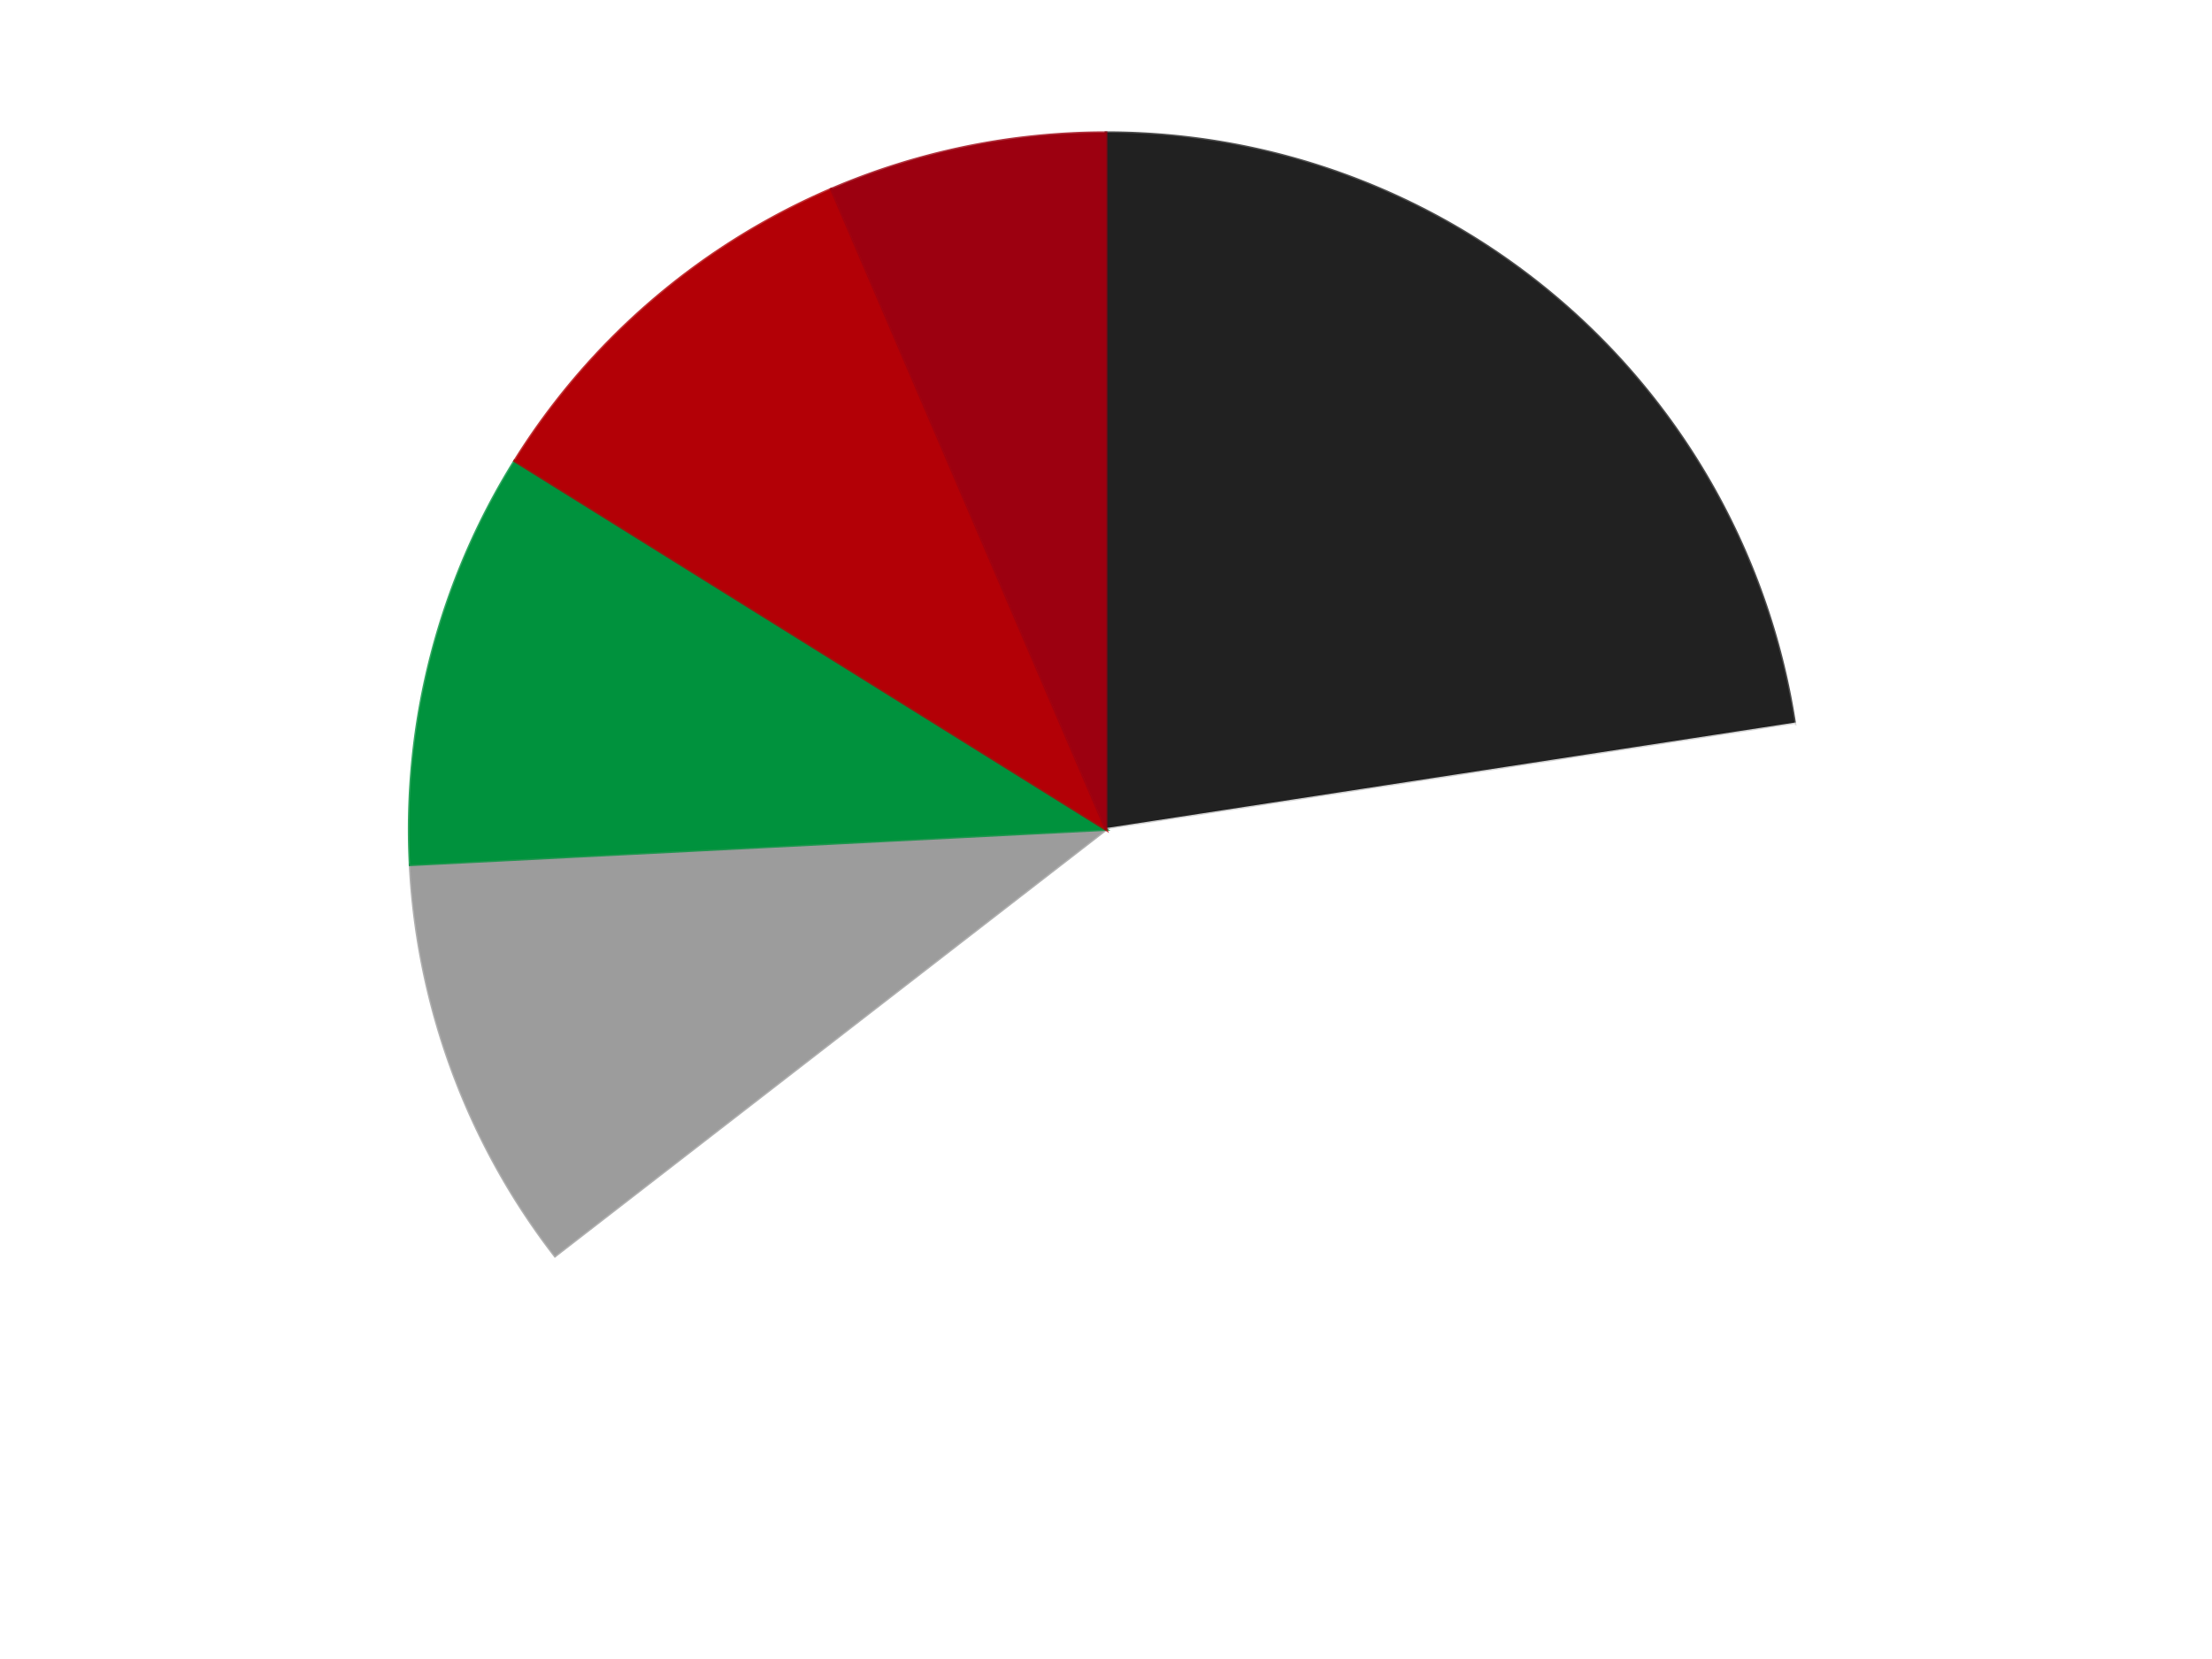
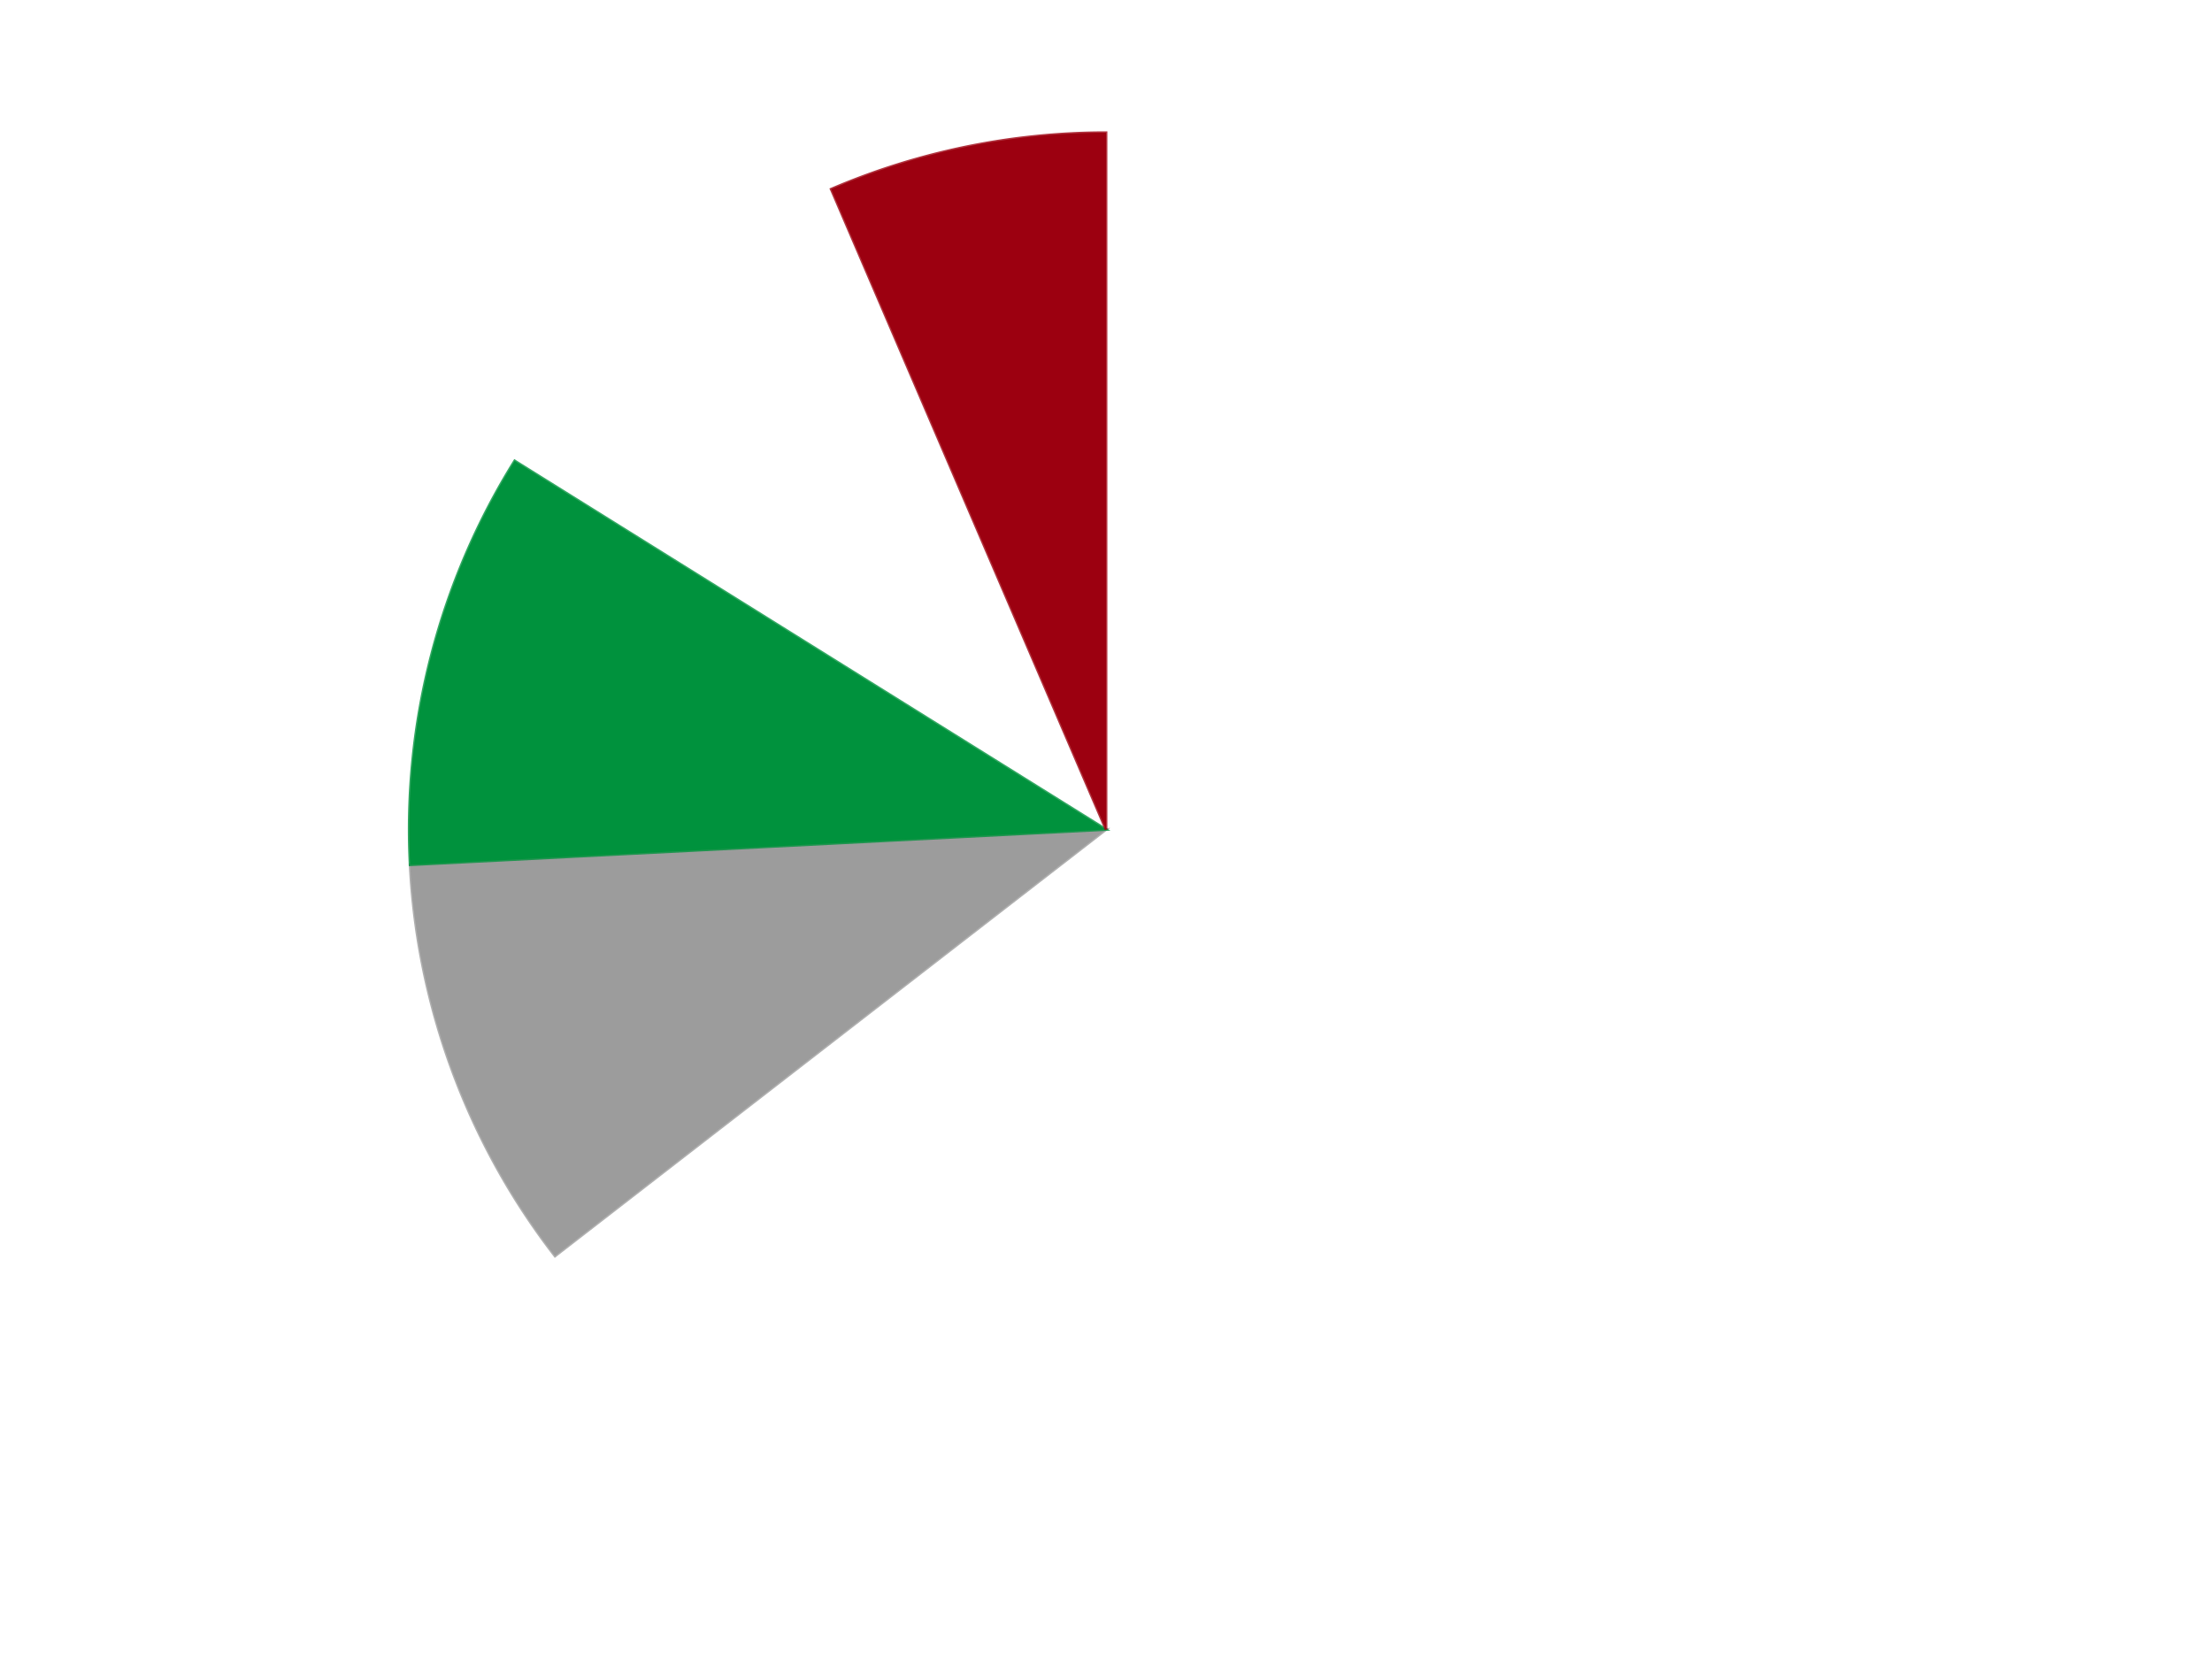
<svg xmlns="http://www.w3.org/2000/svg" xmlns:xlink="http://www.w3.org/1999/xlink" id="chart-00e665d0-4c21-4106-a71a-c993bc762fdf" class="pygal-chart" viewBox="0 0 800 600">
  <defs>
    <style type="text/css">#chart-00e665d0-4c21-4106-a71a-c993bc762fdf{-webkit-user-select:none;-webkit-font-smoothing:antialiased;font-family:Consolas,"Liberation Mono",Menlo,Courier,monospace}#chart-00e665d0-4c21-4106-a71a-c993bc762fdf .title{font-family:Consolas,"Liberation Mono",Menlo,Courier,monospace;font-size:16px}#chart-00e665d0-4c21-4106-a71a-c993bc762fdf .legends .legend text{font-family:Consolas,"Liberation Mono",Menlo,Courier,monospace;font-size:14px}#chart-00e665d0-4c21-4106-a71a-c993bc762fdf .axis text{font-family:Consolas,"Liberation Mono",Menlo,Courier,monospace;font-size:10px}#chart-00e665d0-4c21-4106-a71a-c993bc762fdf .axis text.major{font-family:Consolas,"Liberation Mono",Menlo,Courier,monospace;font-size:10px}#chart-00e665d0-4c21-4106-a71a-c993bc762fdf .text-overlay text.value{font-family:Consolas,"Liberation Mono",Menlo,Courier,monospace;font-size:16px}#chart-00e665d0-4c21-4106-a71a-c993bc762fdf .text-overlay text.label{font-family:Consolas,"Liberation Mono",Menlo,Courier,monospace;font-size:10px}#chart-00e665d0-4c21-4106-a71a-c993bc762fdf .tooltip{font-family:Consolas,"Liberation Mono",Menlo,Courier,monospace;font-size:14px}#chart-00e665d0-4c21-4106-a71a-c993bc762fdf text.no_data{font-family:Consolas,"Liberation Mono",Menlo,Courier,monospace;font-size:64px}
#chart-00e665d0-4c21-4106-a71a-c993bc762fdf{background-color:transparent}#chart-00e665d0-4c21-4106-a71a-c993bc762fdf path,#chart-00e665d0-4c21-4106-a71a-c993bc762fdf line,#chart-00e665d0-4c21-4106-a71a-c993bc762fdf rect,#chart-00e665d0-4c21-4106-a71a-c993bc762fdf circle{-webkit-transition:150ms;-moz-transition:150ms;transition:150ms}#chart-00e665d0-4c21-4106-a71a-c993bc762fdf .graph &gt; .background{fill:transparent}#chart-00e665d0-4c21-4106-a71a-c993bc762fdf .plot &gt; .background{fill:transparent}#chart-00e665d0-4c21-4106-a71a-c993bc762fdf .graph{fill:rgba(0,0,0,.87)}#chart-00e665d0-4c21-4106-a71a-c993bc762fdf text.no_data{fill:rgba(0,0,0,1)}#chart-00e665d0-4c21-4106-a71a-c993bc762fdf .title{fill:rgba(0,0,0,1)}#chart-00e665d0-4c21-4106-a71a-c993bc762fdf .legends .legend text{fill:rgba(0,0,0,.87)}#chart-00e665d0-4c21-4106-a71a-c993bc762fdf .legends .legend:hover text{fill:rgba(0,0,0,1)}#chart-00e665d0-4c21-4106-a71a-c993bc762fdf .axis .line{stroke:rgba(0,0,0,1)}#chart-00e665d0-4c21-4106-a71a-c993bc762fdf .axis .guide.line{stroke:rgba(0,0,0,.54)}#chart-00e665d0-4c21-4106-a71a-c993bc762fdf .axis .major.line{stroke:rgba(0,0,0,.87)}#chart-00e665d0-4c21-4106-a71a-c993bc762fdf .axis text.major{fill:rgba(0,0,0,1)}#chart-00e665d0-4c21-4106-a71a-c993bc762fdf .axis.y .guides:hover .guide.line,#chart-00e665d0-4c21-4106-a71a-c993bc762fdf .line-graph .axis.x .guides:hover .guide.line,#chart-00e665d0-4c21-4106-a71a-c993bc762fdf .stackedline-graph .axis.x .guides:hover .guide.line,#chart-00e665d0-4c21-4106-a71a-c993bc762fdf .xy-graph .axis.x .guides:hover .guide.line{stroke:rgba(0,0,0,1)}#chart-00e665d0-4c21-4106-a71a-c993bc762fdf .axis .guides:hover text{fill:rgba(0,0,0,1)}#chart-00e665d0-4c21-4106-a71a-c993bc762fdf .reactive{fill-opacity:1.0;stroke-opacity:.8;stroke-width:1}#chart-00e665d0-4c21-4106-a71a-c993bc762fdf .ci{stroke:rgba(0,0,0,.87)}#chart-00e665d0-4c21-4106-a71a-c993bc762fdf .reactive.active,#chart-00e665d0-4c21-4106-a71a-c993bc762fdf .active .reactive{fill-opacity:0.6;stroke-opacity:.9;stroke-width:4}#chart-00e665d0-4c21-4106-a71a-c993bc762fdf .ci .reactive.active{stroke-width:1.5}#chart-00e665d0-4c21-4106-a71a-c993bc762fdf .series text{fill:rgba(0,0,0,1)}#chart-00e665d0-4c21-4106-a71a-c993bc762fdf .tooltip rect{fill:transparent;stroke:rgba(0,0,0,1);-webkit-transition:opacity 150ms;-moz-transition:opacity 150ms;transition:opacity 150ms}#chart-00e665d0-4c21-4106-a71a-c993bc762fdf .tooltip .label{fill:rgba(0,0,0,.87)}#chart-00e665d0-4c21-4106-a71a-c993bc762fdf .tooltip .label{fill:rgba(0,0,0,.87)}#chart-00e665d0-4c21-4106-a71a-c993bc762fdf .tooltip .legend{font-size:.8em;fill:rgba(0,0,0,.54)}#chart-00e665d0-4c21-4106-a71a-c993bc762fdf .tooltip .x_label{font-size:.6em;fill:rgba(0,0,0,1)}#chart-00e665d0-4c21-4106-a71a-c993bc762fdf .tooltip .xlink{font-size:.5em;text-decoration:underline}#chart-00e665d0-4c21-4106-a71a-c993bc762fdf .tooltip .value{font-size:1.5em}#chart-00e665d0-4c21-4106-a71a-c993bc762fdf .bound{font-size:.5em}#chart-00e665d0-4c21-4106-a71a-c993bc762fdf .max-value{font-size:.75em;fill:rgba(0,0,0,.54)}#chart-00e665d0-4c21-4106-a71a-c993bc762fdf .map-element{fill:transparent;stroke:rgba(0,0,0,.54) !important}#chart-00e665d0-4c21-4106-a71a-c993bc762fdf .map-element .reactive{fill-opacity:inherit;stroke-opacity:inherit}#chart-00e665d0-4c21-4106-a71a-c993bc762fdf .color-0,#chart-00e665d0-4c21-4106-a71a-c993bc762fdf .color-0 a:visited{stroke:#F44336;fill:#F44336}#chart-00e665d0-4c21-4106-a71a-c993bc762fdf .color-1,#chart-00e665d0-4c21-4106-a71a-c993bc762fdf .color-1 a:visited{stroke:#3F51B5;fill:#3F51B5}#chart-00e665d0-4c21-4106-a71a-c993bc762fdf .color-2,#chart-00e665d0-4c21-4106-a71a-c993bc762fdf .color-2 a:visited{stroke:#009688;fill:#009688}#chart-00e665d0-4c21-4106-a71a-c993bc762fdf .color-3,#chart-00e665d0-4c21-4106-a71a-c993bc762fdf .color-3 a:visited{stroke:#FFC107;fill:#FFC107}#chart-00e665d0-4c21-4106-a71a-c993bc762fdf .color-4,#chart-00e665d0-4c21-4106-a71a-c993bc762fdf .color-4 a:visited{stroke:#FF5722;fill:#FF5722}#chart-00e665d0-4c21-4106-a71a-c993bc762fdf .color-5,#chart-00e665d0-4c21-4106-a71a-c993bc762fdf .color-5 a:visited{stroke:#9C27B0;fill:#9C27B0}#chart-00e665d0-4c21-4106-a71a-c993bc762fdf .text-overlay .color-0 text{fill:black}#chart-00e665d0-4c21-4106-a71a-c993bc762fdf .text-overlay .color-1 text{fill:black}#chart-00e665d0-4c21-4106-a71a-c993bc762fdf .text-overlay .color-2 text{fill:black}#chart-00e665d0-4c21-4106-a71a-c993bc762fdf .text-overlay .color-3 text{fill:black}#chart-00e665d0-4c21-4106-a71a-c993bc762fdf .text-overlay .color-4 text{fill:black}#chart-00e665d0-4c21-4106-a71a-c993bc762fdf .text-overlay .color-5 text{fill:black}
#chart-00e665d0-4c21-4106-a71a-c993bc762fdf text.no_data{text-anchor:middle}#chart-00e665d0-4c21-4106-a71a-c993bc762fdf .guide.line{fill:none}#chart-00e665d0-4c21-4106-a71a-c993bc762fdf .centered{text-anchor:middle}#chart-00e665d0-4c21-4106-a71a-c993bc762fdf .title{text-anchor:middle}#chart-00e665d0-4c21-4106-a71a-c993bc762fdf .legends .legend text{fill-opacity:1}#chart-00e665d0-4c21-4106-a71a-c993bc762fdf .axis.x text{text-anchor:middle}#chart-00e665d0-4c21-4106-a71a-c993bc762fdf .axis.x:not(.web) text[transform]{text-anchor:start}#chart-00e665d0-4c21-4106-a71a-c993bc762fdf .axis.x:not(.web) text[transform].backwards{text-anchor:end}#chart-00e665d0-4c21-4106-a71a-c993bc762fdf .axis.y text{text-anchor:end}#chart-00e665d0-4c21-4106-a71a-c993bc762fdf .axis.y text[transform].backwards{text-anchor:start}#chart-00e665d0-4c21-4106-a71a-c993bc762fdf .axis.y2 text{text-anchor:start}#chart-00e665d0-4c21-4106-a71a-c993bc762fdf .axis.y2 text[transform].backwards{text-anchor:end}#chart-00e665d0-4c21-4106-a71a-c993bc762fdf .axis .guide.line{stroke-dasharray:4,4;stroke:black}#chart-00e665d0-4c21-4106-a71a-c993bc762fdf .axis .major.guide.line{stroke-dasharray:6,6;stroke:black}#chart-00e665d0-4c21-4106-a71a-c993bc762fdf .horizontal .axis.y .guide.line,#chart-00e665d0-4c21-4106-a71a-c993bc762fdf .horizontal .axis.y2 .guide.line,#chart-00e665d0-4c21-4106-a71a-c993bc762fdf .vertical .axis.x .guide.line{opacity:0}#chart-00e665d0-4c21-4106-a71a-c993bc762fdf .horizontal .axis.always_show .guide.line,#chart-00e665d0-4c21-4106-a71a-c993bc762fdf .vertical .axis.always_show .guide.line{opacity:1 !important}#chart-00e665d0-4c21-4106-a71a-c993bc762fdf .axis.y .guides:hover .guide.line,#chart-00e665d0-4c21-4106-a71a-c993bc762fdf .axis.y2 .guides:hover .guide.line,#chart-00e665d0-4c21-4106-a71a-c993bc762fdf .axis.x .guides:hover .guide.line{opacity:1}#chart-00e665d0-4c21-4106-a71a-c993bc762fdf .axis .guides:hover text{opacity:1}#chart-00e665d0-4c21-4106-a71a-c993bc762fdf .nofill{fill:none}#chart-00e665d0-4c21-4106-a71a-c993bc762fdf .subtle-fill{fill-opacity:.2}#chart-00e665d0-4c21-4106-a71a-c993bc762fdf .dot{stroke-width:1px;fill-opacity:1;stroke-opacity:1}#chart-00e665d0-4c21-4106-a71a-c993bc762fdf .dot.active{stroke-width:5px}#chart-00e665d0-4c21-4106-a71a-c993bc762fdf .dot.negative{fill:transparent}#chart-00e665d0-4c21-4106-a71a-c993bc762fdf text,#chart-00e665d0-4c21-4106-a71a-c993bc762fdf tspan{stroke:none !important}#chart-00e665d0-4c21-4106-a71a-c993bc762fdf .series text.active{opacity:1}#chart-00e665d0-4c21-4106-a71a-c993bc762fdf .tooltip rect{fill-opacity:.95;stroke-width:.5}#chart-00e665d0-4c21-4106-a71a-c993bc762fdf .tooltip text{fill-opacity:1}#chart-00e665d0-4c21-4106-a71a-c993bc762fdf .showable{visibility:hidden}#chart-00e665d0-4c21-4106-a71a-c993bc762fdf .showable.shown{visibility:visible}#chart-00e665d0-4c21-4106-a71a-c993bc762fdf .gauge-background{fill:rgba(229,229,229,1);stroke:none}#chart-00e665d0-4c21-4106-a71a-c993bc762fdf .bg-lines{stroke:transparent;stroke-width:2px}</style>
    <script type="text/javascript">window.pygal = window.pygal || {};window.pygal.config = window.pygal.config || {};window.pygal.config['00e665d0-4c21-4106-a71a-c993bc762fdf'] = {"allow_interruptions": false, "box_mode": "extremes", "classes": ["pygal-chart"], "css": ["file://style.css", "file://graph.css"], "defs": [], "disable_xml_declaration": false, "dots_size": 2.5, "dynamic_print_values": false, "explicit_size": false, "fill": false, "force_uri_protocol": "https", "formatter": null, "half_pie": false, "height": 600, "include_x_axis": false, "inner_radius": 0, "interpolate": null, "interpolation_parameters": {}, "interpolation_precision": 250, "inverse_y_axis": false, "js": ["//kozea.github.io/pygal.js/2.0.x/pygal-tooltips.min.js"], "legend_at_bottom": false, "legend_at_bottom_columns": null, "legend_box_size": 12, "logarithmic": false, "margin": 20, "margin_bottom": null, "margin_left": null, "margin_right": null, "margin_top": null, "max_scale": 16, "min_scale": 4, "missing_value_fill_truncation": "x", "no_data_text": "No data", "no_prefix": false, "order_min": null, "pretty_print": false, "print_labels": false, "print_values": false, "print_values_position": "center", "print_zeroes": true, "range": null, "rounded_bars": null, "secondary_range": null, "show_dots": true, "show_legend": false, "show_minor_x_labels": true, "show_minor_y_labels": true, "show_only_major_dots": false, "show_x_guides": false, "show_x_labels": true, "show_y_guides": true, "show_y_labels": true, "spacing": 10, "stack_from_top": false, "strict": false, "stroke": true, "stroke_style": null, "style": {"background": "transparent", "ci_colors": [], "colors": ["#F44336", "#3F51B5", "#009688", "#FFC107", "#FF5722", "#9C27B0", "#03A9F4", "#8BC34A", "#FF9800", "#E91E63", "#2196F3", "#4CAF50", "#FFEB3B", "#673AB7", "#00BCD4", "#CDDC39", "#9E9E9E", "#607D8B"], "dot_opacity": "1", "font_family": "Consolas, \"Liberation Mono\", Menlo, Courier, monospace", "foreground": "rgba(0, 0, 0, .87)", "foreground_strong": "rgba(0, 0, 0, 1)", "foreground_subtle": "rgba(0, 0, 0, .54)", "guide_stroke_color": "black", "guide_stroke_dasharray": "4,4", "label_font_family": "Consolas, \"Liberation Mono\", Menlo, Courier, monospace", "label_font_size": 10, "legend_font_family": "Consolas, \"Liberation Mono\", Menlo, Courier, monospace", "legend_font_size": 14, "major_guide_stroke_color": "black", "major_guide_stroke_dasharray": "6,6", "major_label_font_family": "Consolas, \"Liberation Mono\", Menlo, Courier, monospace", "major_label_font_size": 10, "no_data_font_family": "Consolas, \"Liberation Mono\", Menlo, Courier, monospace", "no_data_font_size": 64, "opacity": "1.0", "opacity_hover": "0.6", "plot_background": "transparent", "stroke_opacity": ".8", "stroke_opacity_hover": ".9", "stroke_width": "1", "stroke_width_hover": "4", "title_font_family": "Consolas, \"Liberation Mono\", Menlo, Courier, monospace", "title_font_size": 16, "tooltip_font_family": "Consolas, \"Liberation Mono\", Menlo, Courier, monospace", "tooltip_font_size": 14, "transition": "150ms", "value_background": "rgba(229, 229, 229, 1)", "value_colors": [], "value_font_family": "Consolas, \"Liberation Mono\", Menlo, Courier, monospace", "value_font_size": 16, "value_label_font_family": "Consolas, \"Liberation Mono\", Menlo, Courier, monospace", "value_label_font_size": 10}, "title": null, "tooltip_border_radius": 0, "tooltip_fancy_mode": true, "truncate_label": null, "truncate_legend": null, "width": 800, "x_label_rotation": 0, "x_labels": null, "x_labels_major": null, "x_labels_major_count": null, "x_labels_major_every": null, "x_title": null, "xrange": null, "y_label_rotation": 0, "y_labels": null, "y_labels_major": null, "y_labels_major_count": null, "y_labels_major_every": null, "y_title": null, "zero": 0, "legends": ["Black", "White", "Light Gray", "Green", "Red", "Trans-Red"]}</script>
    <script type="text/javascript" xlink:href="https://kozea.github.io/pygal.js/2.0.x/pygal-tooltips.min.js" />
  </defs>
  <title>Pygal</title>
  <g class="graph pie-graph vertical">
    <rect x="0" y="0" width="800" height="600" class="background" />
    <g transform="translate(20, 20)" class="plot">
-       <rect x="0" y="0" width="760" height="560" class="background" />
      <g class="series serie-0 color-0">
        <g class="slices">
          <g class="slice" style="fill: #212121; stroke: #212121">
-             <path d="M380 28 A252 252 0 0 1 629.094 241.84 L380 280 A0 0 0 0 0 380 280 z" class="slice reactive tooltip-trigger" />
            <desc class="value">7</desc>
            <desc class="x centered">462.072932823</desc>
            <desc class="y centered">184.39647654070836</desc>
          </g>
        </g>
      </g>
      <g class="series serie-1 color-1">
        <g class="slices">
          <g class="slice" style="fill: #FFFFFF; stroke: #FFFFFF">
-             <path d="M629.094 241.84 A252 252 0 0 1 180.725 434.251 L380 280 A0 0 0 0 0 380 280 z" class="slice reactive tooltip-trigger" />
            <desc class="value">13</desc>
            <desc class="x centered">429.68883774427815</desc>
            <desc class="y centered">395.7886842641491</desc>
          </g>
        </g>
      </g>
      <g class="series serie-2 color-2">
        <g class="slices">
          <g class="slice" style="fill: #9C9C9C; stroke: #9C9C9C">
            <path d="M180.725 434.251 A252 252 0 0 1 128.323 292.764 L380 280 A0 0 0 0 0 380 280 z" class="slice reactive tooltip-trigger" />
            <desc class="value">3</desc>
            <desc class="x centered">261.8432313494678</desc>
            <desc class="y centered">323.7604618584473</desc>
          </g>
        </g>
      </g>
      <g class="series serie-3 color-3">
        <g class="slices">
          <g class="slice" style="fill: #00923D; stroke: #00923D">
            <path d="M128.323 292.764 A252 252 0 0 1 166.142 146.701 L380 280 A0 0 0 0 0 380 280 z" class="slice reactive tooltip-trigger" />
            <desc class="value">3</desc>
            <desc class="x centered">258.0222830228583</desc>
            <desc class="y centered">248.41778093540117</desc>
          </g>
        </g>
      </g>
      <g class="series serie-4 color-4">
        <g class="slices">
          <g class="slice" style="fill: #B30006; stroke: #B30006">
-             <path d="M166.142 146.701 A252 252 0 0 1 280.622 48.423 L380 280 A0 0 0 0 0 380 280 z" class="slice reactive tooltip-trigger" />
            <desc class="value">3</desc>
            <desc class="x centered">297.927067177</desc>
            <desc class="y centered">184.3964765407083</desc>
          </g>
        </g>
      </g>
      <g class="series serie-5 color-5">
        <g class="slices">
          <g class="slice" style="fill: #9C0010; stroke: #9C0010">
            <path d="M280.622 48.423 A252 252 0 0 1 380 28 L380 280 A0 0 0 0 0 380 280 z" class="slice reactive tooltip-trigger" />
            <desc class="value">2</desc>
            <desc class="x centered">354.6363864688288</desc>
            <desc class="y centered">156.5792274021857</desc>
          </g>
        </g>
      </g>
    </g>
    <g class="titles" />
    <g transform="translate(20, 20)" class="plot overlay">
      <g class="series serie-0 color-0" />
      <g class="series serie-1 color-1" />
      <g class="series serie-2 color-2" />
      <g class="series serie-3 color-3" />
      <g class="series serie-4 color-4" />
      <g class="series serie-5 color-5" />
    </g>
    <g transform="translate(20, 20)" class="plot text-overlay">
      <g class="series serie-0 color-0" />
      <g class="series serie-1 color-1" />
      <g class="series serie-2 color-2" />
      <g class="series serie-3 color-3" />
      <g class="series serie-4 color-4" />
      <g class="series serie-5 color-5" />
    </g>
    <g transform="translate(20, 20)" class="plot tooltip-overlay">
      <g transform="translate(0 0)" style="opacity: 0" class="tooltip">
        <rect rx="0" ry="0" width="0" height="0" class="tooltip-box" />
        <g class="text" />
      </g>
    </g>
  </g>
</svg>